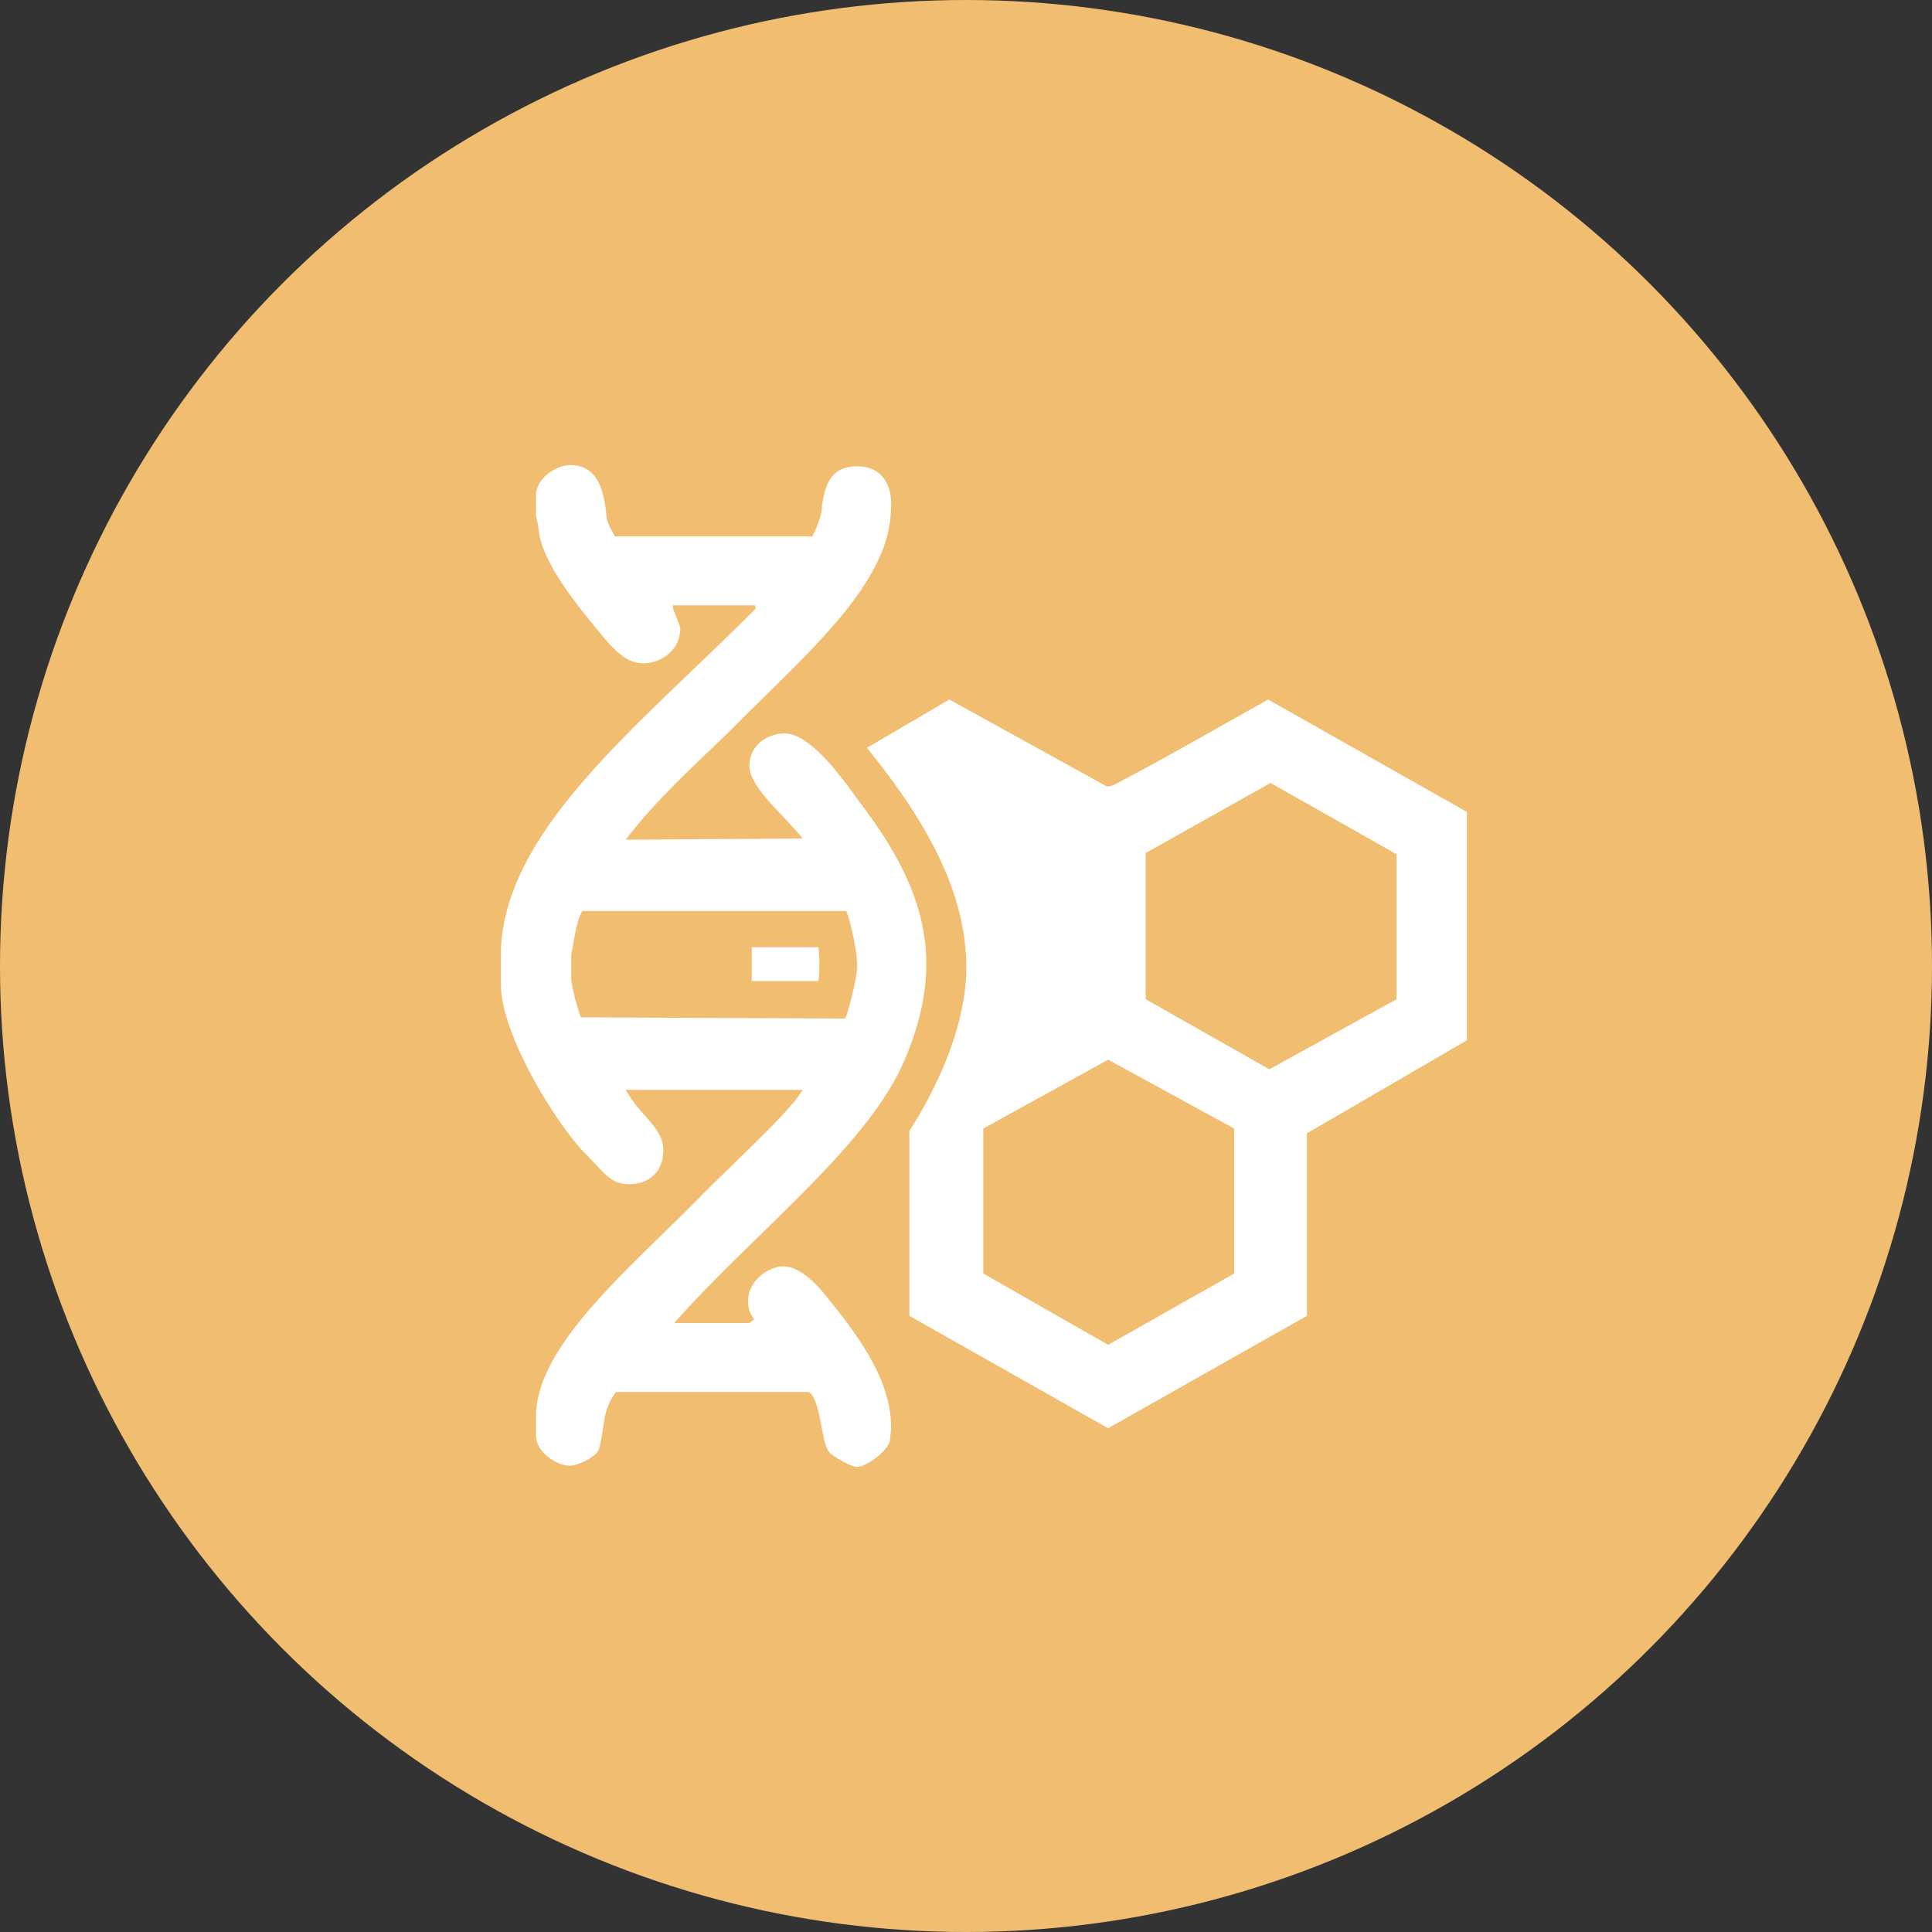
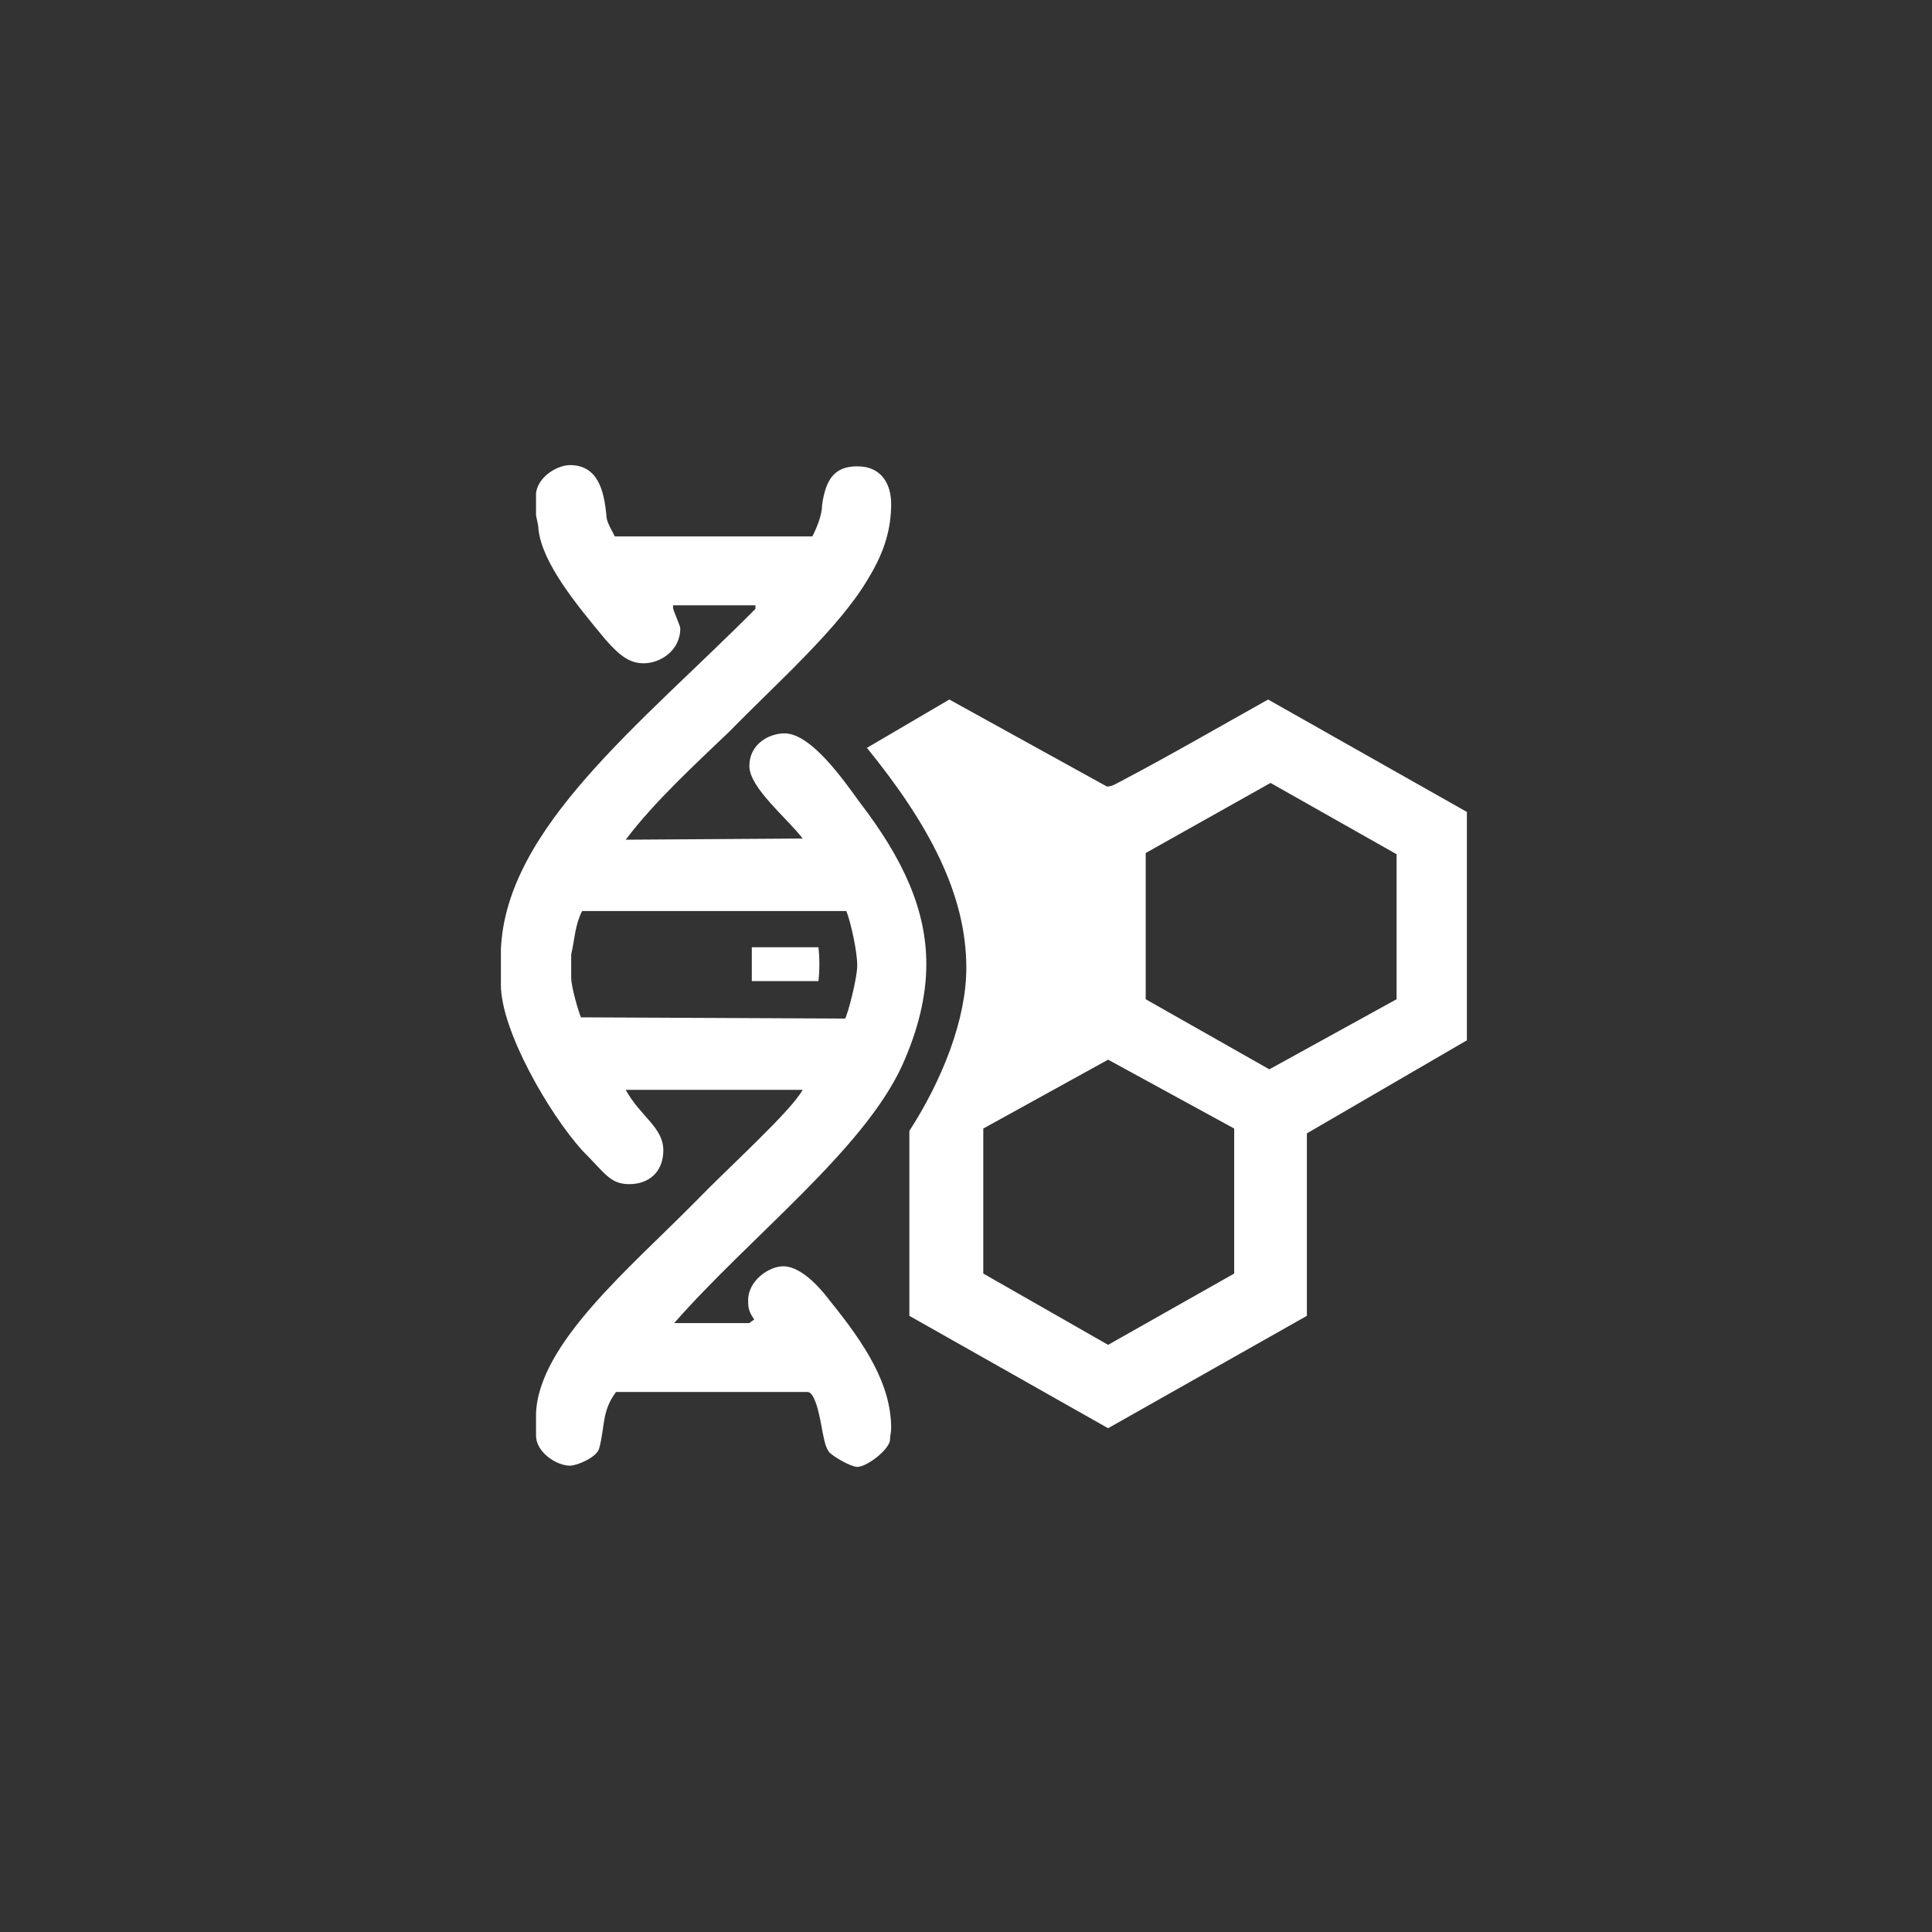
<svg xmlns="http://www.w3.org/2000/svg" fill="none" version="1.1" width="54" height="54" viewBox="0 0 54 54">
  <rect x="0" y="0" width="54" height="54" fill="#333333" stroke="none" />
  <g>
    <g>
-       <ellipse cx="27" cy="27" rx="27" ry="27" fill="#F1BE71" fill-opacity="1" />
-     </g>
+       </g>
    <g>
      <path d="M15.931,13C16.71,13,16.88,13.709,16.947,14.385C16.947,14.547,17.034,14.709,17.121,14.871C17.142,14.912,17.164,14.952,17.184,14.993L22.706,14.993C22.842,14.723,22.977,14.385,22.977,14.115C23.079,13.405,23.316,13.034,23.96,13.034C24.671,13.034,24.908,13.574,24.908,14.081C24.908,14.756,24.739,15.398,24.265,16.175C23.452,17.56,21.724,19.08,20.403,20.431C19.454,21.343,18.302,22.39,17.489,23.47L22.435,23.437C21.995,22.862,20.945,22.018,20.945,21.41C20.945,20.802,21.487,20.498,21.927,20.498C22.673,20.498,23.587,21.815,24.028,22.423C25.247,24.011,25.891,25.429,25.891,26.949C25.891,27.861,25.654,28.807,25.213,29.786C24.129,32.151,20.945,34.583,18.844,36.981L20.945,36.981C20.979,36.947,21.046,36.913,21.08,36.879C20.911,36.643,20.911,36.508,20.911,36.339C20.911,35.799,21.487,35.393,21.893,35.393C22.3,35.393,22.774,35.799,23.181,36.339C24.197,37.589,24.908,38.703,24.908,39.919C24.908,40.021,24.875,40.156,24.875,40.257C24.841,40.527,24.231,41,23.96,41C23.79,41,23.316,40.73,23.181,40.595C23.079,40.46,23.045,40.291,23.011,40.122C22.977,40.021,22.842,38.906,22.571,38.906L17.218,38.906C16.812,39.446,16.913,39.885,16.744,40.493C16.676,40.73,16.134,40.966,15.931,40.966C15.558,40.966,14.982,40.595,14.982,40.122L14.982,39.514C15.05,37.555,17.625,35.427,19.454,33.569C20.369,32.624,22.097,31.07,22.435,30.462L17.489,30.462C17.896,31.205,18.54,31.509,18.54,32.151C18.54,32.759,18.133,33.097,17.591,33.097C17.049,33.097,16.913,32.793,16.27,32.151C15.355,31.138,14,28.807,14,27.524L14,26.544C14.136,23.133,17.93,20.228,21.114,17.019L21.114,16.918L18.844,16.918Q18.834,16.908,18.827,16.91Q18.811,16.914,18.811,16.986C18.811,17.053,19.014,17.492,19.014,17.56C19.014,18.201,18.438,18.539,17.997,18.539C17.625,18.539,17.354,18.37,16.913,17.864C16.1,16.884,15.152,15.736,15.05,14.79C15.05,14.655,14.982,14.452,14.982,14.385L14.982,13.777C15.05,13.304,15.592,13,15.931,13ZM30.939,21.984L26.534,19.552L24.231,20.903C25.959,23.031,27.009,24.99,27.009,27.051C27.009,28.503,26.331,30.192,25.417,31.61L25.417,36.778L30.972,39.919L36.528,36.778L36.528,31.678L41,29.077L41,22.694L35.444,19.552C34.055,20.329,32.598,21.174,31.176,21.917C31.108,21.951,31.04,21.984,30.939,21.984ZM39.035,23.876L39.035,27.929L35.478,29.888L32.023,27.929L32.023,23.842L35.512,21.883L39.035,23.876ZM23.96,26.983C23.96,26.612,23.79,25.801,23.655,25.463L16.27,25.463C16.067,25.869,16.067,26.24,15.965,26.679L15.965,27.321C15.965,27.591,16.168,28.267,16.236,28.435L23.621,28.469C23.689,28.368,23.96,27.355,23.96,26.983ZM22.876,27.422C22.91,27.118,22.91,26.78,22.876,26.476L21.013,26.476L21.013,27.422L22.876,27.422ZM34.496,35.596L34.496,31.543L30.972,29.618L27.483,31.543L27.483,35.596L30.972,37.589L34.496,35.596Z" fill-rule="evenodd" fill="#FFFFFF" fill-opacity="1" />
    </g>
  </g>
</svg>